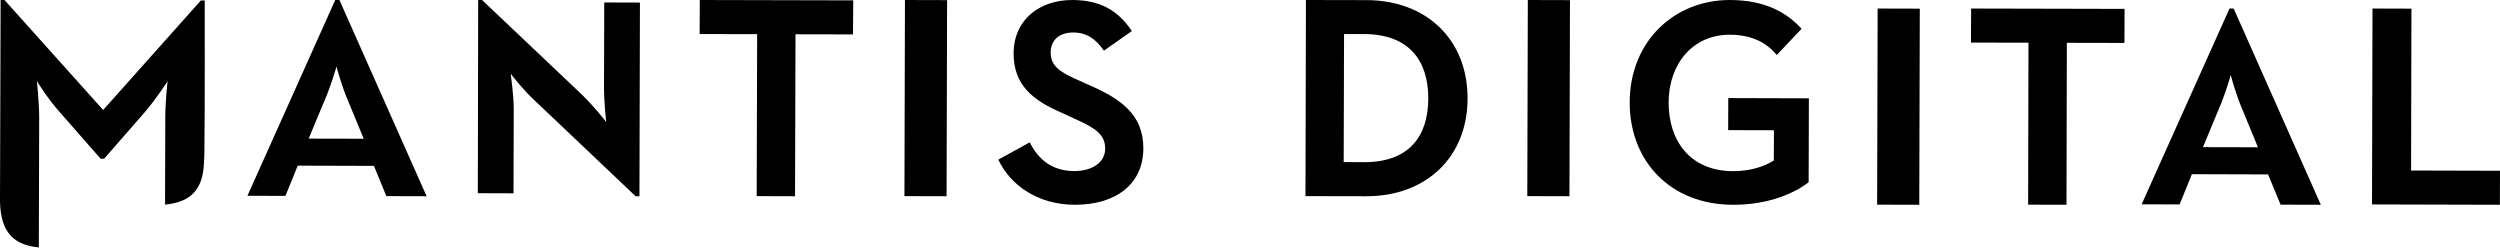
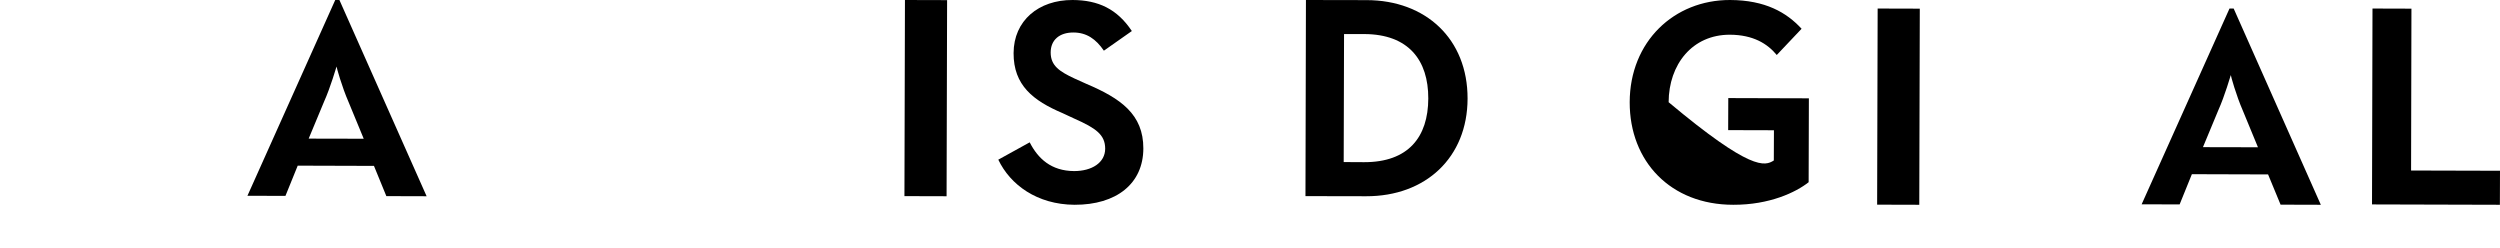
<svg xmlns="http://www.w3.org/2000/svg" width="302px" height="30px" viewBox="0 0 302 30" version="1.1">
  <title>mantis digital</title>
  <g id="Page-1" stroke="none" stroke-width="1" fill="none" fill-rule="evenodd">
    <g id="All-Logo-color" transform="translate(-887, -164)" fill="#000000">
      <g id="mantis-digital" transform="translate(887, 164)">
        <path d="M43.937,16.759 L42.109,12.333 C41.289,10.457 40.656,8.136 40.656,8.036 C40.613,8.122 39.965,10.457 39.13,12.319 L37.288,16.745 L43.937,16.759 Z M40.497,0 L41.001,0 L51.536,23.706 L46.671,23.692 L45.175,20.039 L35.964,20.011 L34.482,23.664 L29.891,23.649 L40.497,0 Z" id="Fill-1" />
-         <path d="M64.651,12.199 C63.268,10.943 61.826,9.093 61.695,8.909 C61.695,8.994 62.059,11.38 62.059,13.23 L62.03,23.353 L57.72,23.339 L57.764,0 L58.23,0 L70.271,11.408 C71.844,12.947 73.096,14.557 73.227,14.741 C73.227,14.656 72.95,12.354 72.965,10.378 L72.994,0.297 L77.304,0.311 L77.246,23.706 L76.78,23.706 L64.651,12.199 Z" id="Fill-3" />
-         <polygon id="Fill-5" points="91.464 4.127 84.519 4.113 84.533 0 103.072 0.043 103.043 4.156 96.098 4.142 96.041 23.706 91.407 23.692" />
        <polygon id="Fill-7" points="109.318 0 114.41 0.014 114.347 23.706 109.256 23.692" />
        <path d="M120.594,19.289 L124.387,17.194 C125.39,19.157 126.979,20.651 129.756,20.666 C131.903,20.666 133.492,19.655 133.506,17.971 C133.506,16.286 132.418,15.496 129.77,14.324 L128.353,13.665 C124.803,12.156 122.426,10.296 122.441,6.415 C122.455,2.49 125.461,-0.015 129.57,0 C132.676,0.015 134.952,1.084 136.727,3.749 L133.349,6.122 C132.39,4.716 131.259,3.925 129.656,3.925 C128.009,3.925 126.921,4.804 126.921,6.342 C126.921,7.924 127.966,8.627 129.784,9.476 L131.245,10.135 C135.353,11.878 138.13,13.797 138.116,17.941 C138.102,22.189 134.866,24.752 129.799,24.737 C125.275,24.708 122.04,22.321 120.594,19.289" id="Fill-9" />
        <path d="M164.777,19.591 C170.121,19.606 172.522,16.563 172.537,11.897 C172.551,7.274 170.149,4.13 164.805,4.115 L162.361,4.115 L162.318,19.577 L164.777,19.591 Z M157.757,0 L165.09,0.014 C172.238,0.029 177.297,4.709 177.283,11.911 C177.269,19.026 172.224,23.721 165.033,23.706 L157.7,23.692 L157.757,0 Z" id="Fill-11" />
-         <polygon id="Fill-13" points="184.56 0 189.652 0.014 189.59 23.706 184.498 23.692" />
-         <path d="M196.867,12.347 C196.881,5.015 202.239,-0.015 208.99,0 C213.253,0.015 215.826,1.51 217.631,3.475 L214.632,6.643 C213.509,5.279 211.79,4.208 208.976,4.194 C204.442,4.179 201.585,7.772 201.571,12.347 C201.557,16.922 204.087,20.675 209.388,20.675 C211.52,20.675 213.197,20.074 214.277,19.385 L214.291,15.734 L208.762,15.719 L208.777,11.848 L218.512,11.877 L218.484,22.01 C216.949,23.227 213.765,24.752 209.374,24.737 C201.813,24.737 196.853,19.502 196.867,12.347" id="Fill-15" />
+         <path d="M196.867,12.347 C196.881,5.015 202.239,-0.015 208.99,0 C213.253,0.015 215.826,1.51 217.631,3.475 L214.632,6.643 C213.509,5.279 211.79,4.208 208.976,4.194 C204.442,4.179 201.585,7.772 201.571,12.347 C211.52,20.675 213.197,20.074 214.277,19.385 L214.291,15.734 L208.762,15.719 L208.777,11.848 L218.512,11.877 L218.484,22.01 C216.949,23.227 213.765,24.752 209.374,24.737 C201.813,24.737 196.853,19.502 196.867,12.347" id="Fill-15" />
        <polygon id="Fill-17" points="226.82 1.031 231.911 1.045 231.849 24.737 226.758 24.723" />
-         <polygon id="Fill-19" points="245.04 5.158 238.096 5.144 238.11 1.031 256.648 1.074 256.634 5.187 249.675 5.172 249.632 24.737 244.998 24.723" />
        <path d="M272.761,17.79 L270.935,13.364 C270.115,11.487 269.482,9.167 269.482,9.067 C269.439,9.153 268.792,11.487 267.958,13.349 L266.117,17.776 L272.761,17.79 Z M269.324,1.031 L269.827,1.031 L280.355,24.737 L275.494,24.723 L273.984,21.07 L264.779,21.042 L263.298,24.694 L258.71,24.68 L269.324,1.031 Z" id="Fill-21" />
        <polygon id="Fill-23" points="286.597 1.031 291.302 1.045 291.259 20.598 302 20.627 301.986 24.737 286.539 24.694" />
-         <path d="M24.687,18.566 C24.761,13.936 24.731,0.058 24.731,0.058 L24.262,0.058 L12.461,13.286 L0.542,0 L0.073,0 L0.015,19.446 L0,24.322 L0,24.351 L0,24.366 C0.088,28.203 1.774,29.588 4.677,29.891 L4.691,29.891 L4.691,29.487 L4.706,24.351 L4.735,14.181 C4.735,12.349 4.457,9.867 4.457,9.781 C4.545,9.968 5.879,12.075 7.257,13.589 L12.153,19.172 L12.578,19.172 L17.445,13.604 C18.823,12.017 20.172,9.911 20.26,9.81 C20.216,9.896 19.967,12.392 19.967,14.21 L19.952,20.067 L19.938,24.308 L19.938,24.712 L19.967,24.712 C22.635,24.452 24.394,23.255 24.614,20.067 C24.658,19.692 24.673,18.941 24.687,18.566" id="Fill-25" />
      </g>
    </g>
  </g>
</svg>